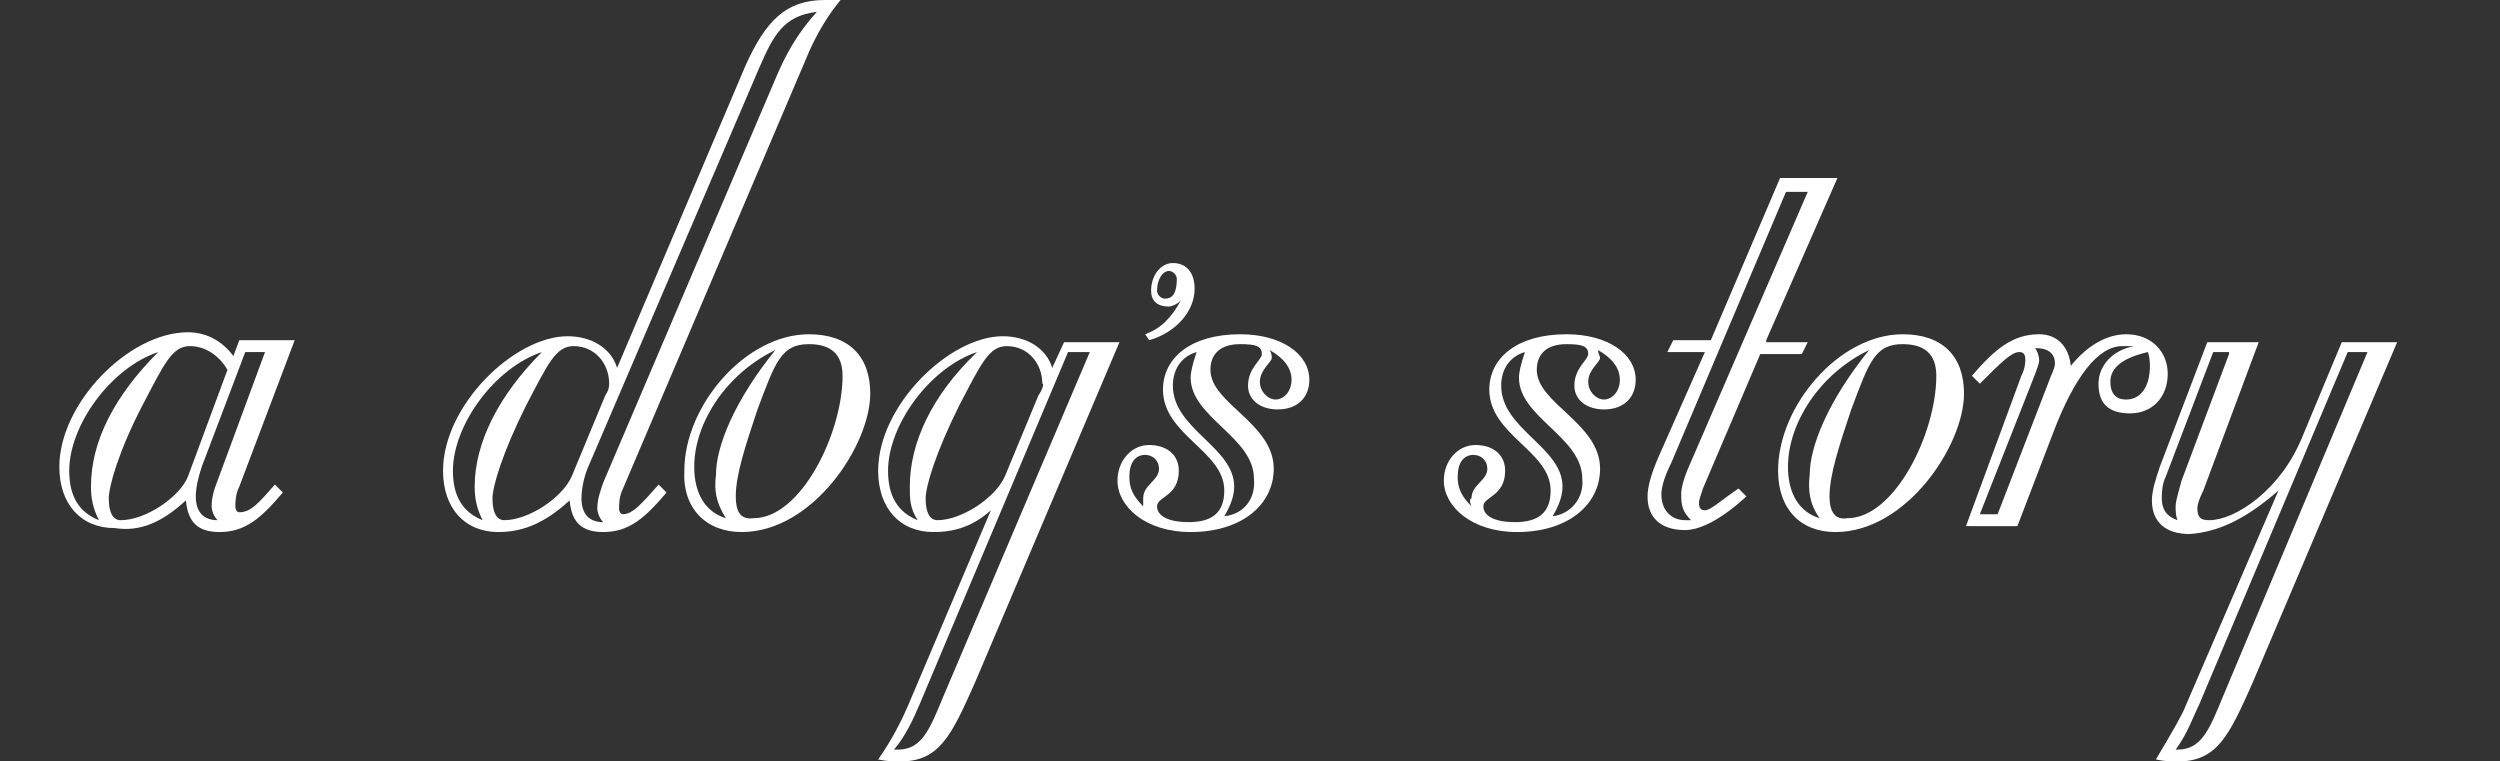
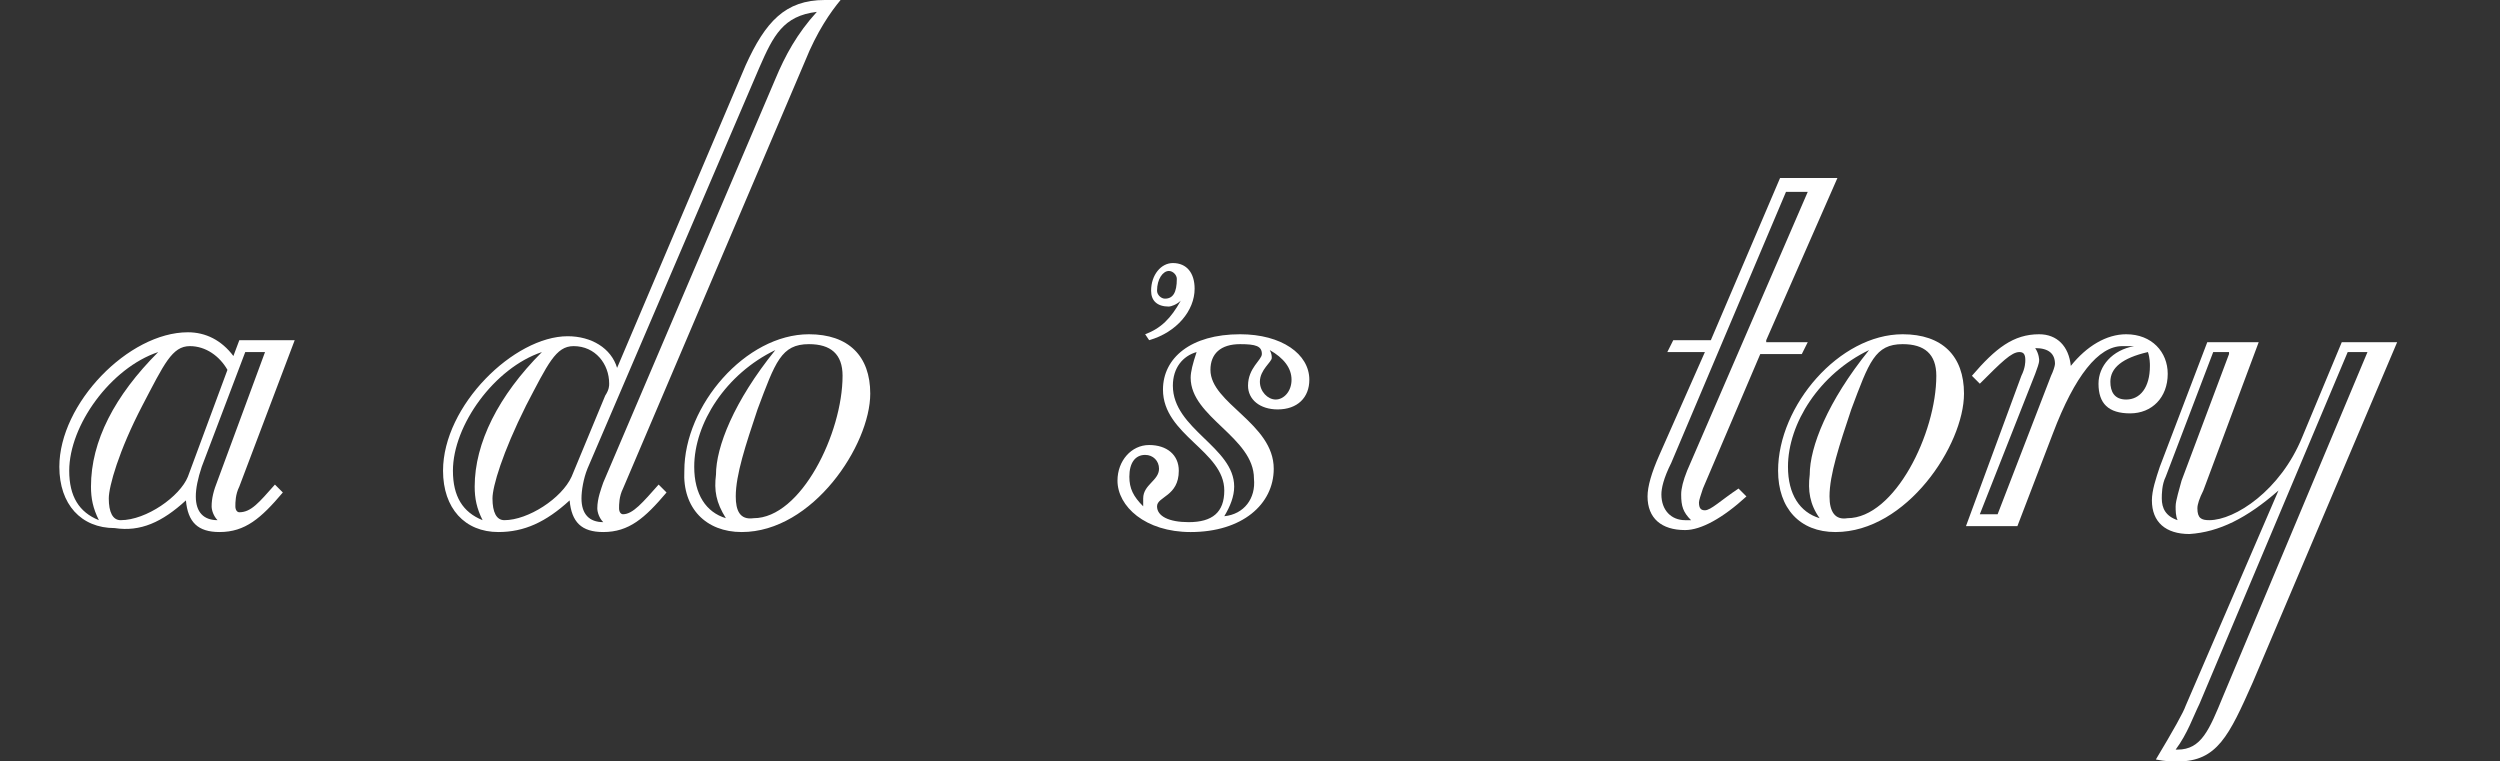
<svg xmlns="http://www.w3.org/2000/svg" version="1.1" id="Layer_1" x="0px" y="0px" viewBox="0 0 126.4 38.5" style="enable-background:new 0 0 126.4 38.5;" xml:space="preserve">
  <rect x="0" y="0" width="126.4" height="38.5" fill="#333333" stroke="none" />
  <style type="text/css">
	.st0{fill:#FFFFFF;}
</style>
  <path class="st0" d="M9.4,25.3c0.1,1.1,0.6,1.6,1.7,1.6c1.3,0,2.1-0.7,3.2-2l-0.4-0.4c-0.8,0.9-1.2,1.4-1.8,1.4  c-0.1,0-0.2-0.1-0.2-0.3c0-0.2,0-0.6,0.2-1l2.8-7.4h-2.8l-0.3,0.8c-0.6-0.8-1.4-1.2-2.3-1.2c-3,0-6.5,3.6-6.5,6.8  c0,1.9,1.1,3.1,2.8,3.1C7.1,26.9,8.2,26.4,9.4,25.3z M11.5,18.7l-2,5.4c-0.4,1-2.1,2.2-3.4,2.2c-0.4,0-0.6-0.4-0.6-1.1  c0-0.6,0.5-2.4,1.7-4.7c1.1-2.1,1.5-3,2.4-3C10.4,17.5,11.1,18,11.5,18.7z M12.4,17.8h1L11,24.3c-0.2,0.5-0.3,0.9-0.3,1.3  c0,0.2,0.1,0.5,0.3,0.7c-0.7,0-1.1-0.4-1.1-1.2c0-0.4,0.1-0.9,0.3-1.5L12.4,17.8z M5,26.3c-1-0.4-1.5-1.2-1.5-2.5  c0-2.3,2.1-5.2,4.5-6c-2.2,2.2-3.4,4.5-3.4,6.8C4.6,25.2,4.7,25.7,5,26.3z" />
  <path class="st0" d="M28.8,25.3c0.1,1.1,0.6,1.6,1.7,1.6c1.3,0,2.1-0.7,3.2-2l-0.4-0.4C32.5,25.4,32,26,31.5,26  c-0.1,0-0.2-0.1-0.2-0.3c0-0.2,0-0.6,0.2-1l9.2-21.6C41.3,1.6,42,0.6,42.5,0c-0.5,0-0.7,0-0.8,0c-2,0-3,1.1-4,3.3l-6.5,15.3  c-0.3-1-1.3-1.6-2.5-1.6c-2.7,0-6.3,3.5-6.3,6.8c0,1.9,1.1,3.1,2.8,3.1C26.5,26.9,27.6,26.4,28.8,25.3z M30.6,20l-1.7,4.1  c-0.5,1.1-2.2,2.2-3.4,2.2c-0.4,0-0.6-0.4-0.6-1.1c0-0.6,0.5-2.3,1.7-4.7c1.1-2.1,1.5-3,2.4-3c1.1,0,1.8,0.9,1.8,1.9  C30.8,19.5,30.8,19.7,30.6,20z M24.4,26.3c-1-0.4-1.5-1.2-1.5-2.5c0-2.3,2.1-5.2,4.5-6C25.2,20,24,22.4,24,24.6  C24,25.2,24.1,25.7,24.4,26.3z M38.4,3.4c0.7-1.6,1.2-2.6,2.9-2.8c-1,1.1-1.6,2.2-2.1,3.4l-8.7,20.4c-0.1,0.3-0.3,0.8-0.3,1.3  c0,0.2,0.1,0.5,0.3,0.7c-0.7,0-1.1-0.4-1.1-1.2c0-0.4,0.1-1,0.3-1.5L38.4,3.4z" />
  <path class="st0" d="M37.5,26.9c3.6,0,6.5-4.4,6.5-7c0-1.9-1.1-3-3.1-3c-3.2,0-6.3,3.6-6.3,6.9C34.5,25.7,35.7,26.9,37.5,26.9z   M37.2,25.1c0-1.1,0.5-2.6,1.1-4.4c0.9-2.4,1.2-3.3,2.6-3.3c1.1,0,1.7,0.5,1.7,1.6c0,2.9-2.1,7.2-4.5,7.2  C37.4,26.3,37.2,25.8,37.2,25.1z M36.7,26.2c-1-0.3-1.6-1.2-1.6-2.6c0-2.2,1.6-4.7,4.1-5.9c-2.1,2.6-3,4.9-3,6.3  C36.1,24.8,36.2,25.4,36.7,26.2z" />
-   <path class="st0" d="M52.5,20l-1.7,4.1c-0.5,1.1-2.2,2.2-3.4,2.2c-0.4,0-0.6-0.4-0.6-1.1c0-0.6,0.5-2.3,1.7-4.7c1.1-2.1,1.5-3,2.4-3  c1.1,0,1.8,0.9,1.8,1.9C52.8,19.4,52.7,19.7,52.5,20z M46.4,26.3c-1-0.4-1.5-1.2-1.5-2.5c0-2.3,2.1-5.2,4.5-6  C47.1,20,46,22.4,46,24.6C46,25.2,46,25.7,46.4,26.3z M50.1,25.8l-4.2,9.9c-0.3,0.7-0.8,1.7-1.5,2.7c0.5,0.1,0.8,0.1,1.1,0.1  c2,0,2.6-1.3,3.8-4l7.3-17.2h-2.8l-0.6,1.3c-0.3-1-1.3-1.6-2.5-1.6c-2.7,0-6.3,3.5-6.3,6.8c0,1.9,1.1,3.1,2.8,3.1  C48.3,26.9,49.2,26.6,50.1,25.8z M54,17.8h1.1l-7.4,17.4c-0.7,1.7-1.1,2.7-2.3,2.7c0,0-0.1,0-0.2,0c0.6-0.7,1-1.6,1.3-2.3L54,17.8z" />
  <path class="st0" d="M57.8,25.6c-0.5-0.5-0.7-0.9-0.7-1.5c0-0.7,0.3-1.1,0.8-1.1c0.4,0,0.7,0.3,0.7,0.7c0,0.6-0.8,0.8-0.8,1.5  C57.8,25.2,57.8,25.4,57.8,25.6z M64.2,17.7c0.7,0.4,1.1,0.9,1.1,1.5c0,0.6-0.4,1-0.8,1c-0.4,0-0.8-0.4-0.8-0.9c0-0.6,0.6-1,0.6-1.2  C64.3,18,64.3,17.9,64.2,17.7z M60.2,26.9c2.6,0,4.2-1.4,4.2-3.2c0-2.3-3.2-3.3-3.2-5c0-0.8,0.5-1.3,1.5-1.3c0.8,0,1.1,0.1,1.1,0.5  c0,0.3-0.7,0.7-0.7,1.6c0,0.7,0.6,1.2,1.5,1.2c1,0,1.6-0.6,1.6-1.5c0-1.3-1.4-2.3-3.5-2.3c-2.5,0-3.9,1.2-3.9,2.8  c0,2.3,3.1,3.1,3.1,5.1c0,1.1-0.6,1.6-1.8,1.6c-1,0-1.6-0.3-1.6-0.8c0-0.5,1.1-0.5,1.1-1.8c0-0.8-0.6-1.3-1.5-1.3  c-0.9,0-1.6,0.8-1.6,1.8C56.5,25.6,57.9,26.9,60.2,26.9z M61.9,26.1c0.3-0.5,0.5-1,0.5-1.5c0-2-3.1-2.9-3.1-5.1  c0-0.9,0.5-1.5,1.2-1.7c-0.2,0.6-0.3,1-0.3,1.3c0,2,3.2,3,3.2,5.1C63.5,25.2,62.9,26,61.9,26.1z" />
-   <path class="st0" d="M74.4,25.6c-0.5-0.5-0.7-0.9-0.7-1.5c0-0.7,0.3-1.1,0.8-1.1c0.4,0,0.7,0.3,0.7,0.7c0,0.6-0.8,0.8-0.8,1.5  C74.3,25.2,74.3,25.4,74.4,25.6z M80.8,17.7c0.7,0.4,1.1,0.9,1.1,1.5c0,0.6-0.4,1-0.8,1c-0.4,0-0.8-0.4-0.8-0.9c0-0.6,0.6-1,0.6-1.2  C80.9,18,80.8,17.9,80.8,17.7z M76.7,26.9c2.6,0,4.2-1.4,4.2-3.2c0-2.3-3.2-3.3-3.2-5c0-0.8,0.5-1.3,1.5-1.3c0.8,0,1.1,0.1,1.1,0.5  c0,0.3-0.7,0.7-0.7,1.6c0,0.7,0.6,1.2,1.5,1.2c1,0,1.6-0.6,1.6-1.5c0-1.3-1.4-2.3-3.5-2.3c-2.5,0-3.9,1.2-3.9,2.8  c0,2.3,3.1,3.1,3.1,5.1c0,1.1-0.6,1.6-1.8,1.6c-1,0-1.6-0.3-1.6-0.8c0-0.5,1.1-0.5,1.1-1.8c0-0.8-0.6-1.3-1.5-1.3  c-0.9,0-1.6,0.8-1.6,1.8C73,25.6,74.4,26.9,76.7,26.9z M78.5,26.1c0.3-0.5,0.5-1,0.5-1.5c0-2-3.1-2.9-3.1-5.1c0-0.9,0.5-1.5,1.2-1.7  c-0.2,0.6-0.3,1-0.3,1.3c0,2,3.2,3,3.2,5.1C80.1,25.2,79.4,26,78.5,26.1z" />
  <path class="st0" d="M89.3,17.2l3.6-8.2H90l-3.5,8.2h-1.9l-0.3,0.6h1.9l-2.3,5.2c-0.4,0.9-0.6,1.6-0.6,2.1c0,1.1,0.7,1.7,1.9,1.7  c0.8,0,1.9-0.6,3.1-1.7l-0.4-0.4c-0.9,0.6-1.4,1.1-1.7,1.1c-0.2,0-0.3-0.1-0.3-0.4c0-0.1,0.1-0.4,0.2-0.7l2.9-6.8h2.1l0.3-0.6H89.3z   M90.3,9.7h1.1l-6.1,14.1c-0.2,0.5-0.3,0.9-0.3,1.2c0,0.6,0.1,0.9,0.5,1.3c-0.1,0-0.2,0-0.3,0c-0.7,0-1.2-0.5-1.2-1.3  c0-0.3,0.1-0.8,0.5-1.6L90.3,9.7z" />
  <path class="st0" d="M92.8,26.9c3.6,0,6.5-4.4,6.5-7c0-1.9-1.1-3-3.1-3c-3.2,0-6.3,3.6-6.3,6.9C89.9,25.7,91,26.9,92.8,26.9z   M92.5,25.1c0-1.1,0.5-2.6,1.1-4.4c0.9-2.4,1.2-3.3,2.6-3.3c1.1,0,1.7,0.5,1.7,1.6c0,2.9-2.1,7.2-4.5,7.2  C92.8,26.3,92.5,25.9,92.5,25.1z M92,26.2c-1-0.3-1.6-1.2-1.6-2.6c0-2.2,1.6-4.7,4.1-5.9c-2.1,2.6-3,4.9-3,6.3  C91.4,24.8,91.5,25.5,92,26.2z" />
  <path class="st0" d="M100.1,26l2.8-7.1c0.1-0.3,0.2-0.5,0.2-0.7c0,0,0-0.3-0.2-0.6c0.7,0,1,0.3,1,0.8c0,0.1-0.1,0.4-0.2,0.6l-2.7,7  H100.1z M99.4,26.6h2.6l1.8-4.7c1.1-2.9,2.3-4.4,3.5-4.4c0.2,0,0.4,0,0.6,0c-1.1,0.2-1.8,1-1.8,1.9c0,1,0.5,1.5,1.6,1.5  c1.1,0,1.9-0.8,1.9-2c0-1.1-0.8-2-2.1-2c-1,0-2,0.6-2.8,1.6c-0.1-1-0.7-1.6-1.6-1.6c-1.3,0-2.2,0.7-3.4,2.1l0.4,0.4  c1.1-1.1,1.6-1.6,2-1.6c0.2,0,0.3,0.1,0.3,0.4c0,0.1,0,0.4-0.2,0.8L99.4,26.6z M108.6,17.8c0.1,0.3,0.1,0.6,0.1,0.7  c0,1.1-0.5,1.7-1.2,1.7c-0.6,0-0.8-0.4-0.8-0.9C106.7,18.6,107.3,18.1,108.6,17.8z" />
  <path class="st0" d="M115.2,24.8l-4.7,10.9c-0.1,0.3-0.6,1.2-1.5,2.7c0.5,0.1,0.8,0.1,1.1,0.1c2,0,2.6-1.3,3.8-4l7.3-17.2h-2.8  l-2,4.8c-1.1,2.7-3.4,4.2-4.7,4.2c-0.4,0-0.6-0.1-0.6-0.6c0-0.2,0.1-0.5,0.3-0.9l2.8-7.5h-2.6l-2.4,6.3c-0.2,0.6-0.4,1.2-0.4,1.7  c0,1.1,0.7,1.7,1.9,1.7C112.2,26.9,113.6,26.2,115.2,24.8z M118.7,17.8h1l-7.3,17.4c-0.7,1.7-1.1,2.7-2.3,2.7c0,0,0,0-0.1,0  c0.6-0.8,0.9-1.7,1.2-2.3L118.7,17.8z M112.7,17.9l-2.4,6.4c-0.1,0.4-0.3,1-0.3,1.3c0,0.2,0,0.5,0.1,0.7c-0.6-0.2-0.8-0.6-0.8-1.1  c0-0.2,0-0.7,0.2-1.1l2.4-6.3H112.7z" />
  <path class="st0" d="M59.7,15.2c-0.5,0.9-1,1.4-1.8,1.7l0.2,0.3c1.4-0.4,2.3-1.5,2.3-2.6c0-0.8-0.4-1.3-1.1-1.3  c-0.6,0-1.1,0.6-1.1,1.4c0,0.5,0.3,0.8,0.9,0.8C59.2,15.5,59.5,15.4,59.7,15.2z M58.5,14.7c0-0.6,0.3-1,0.6-1c0.2,0,0.4,0.2,0.4,0.4  c0,0.7-0.2,1-0.6,1C58.7,15.1,58.5,14.9,58.5,14.7z" />
</svg>